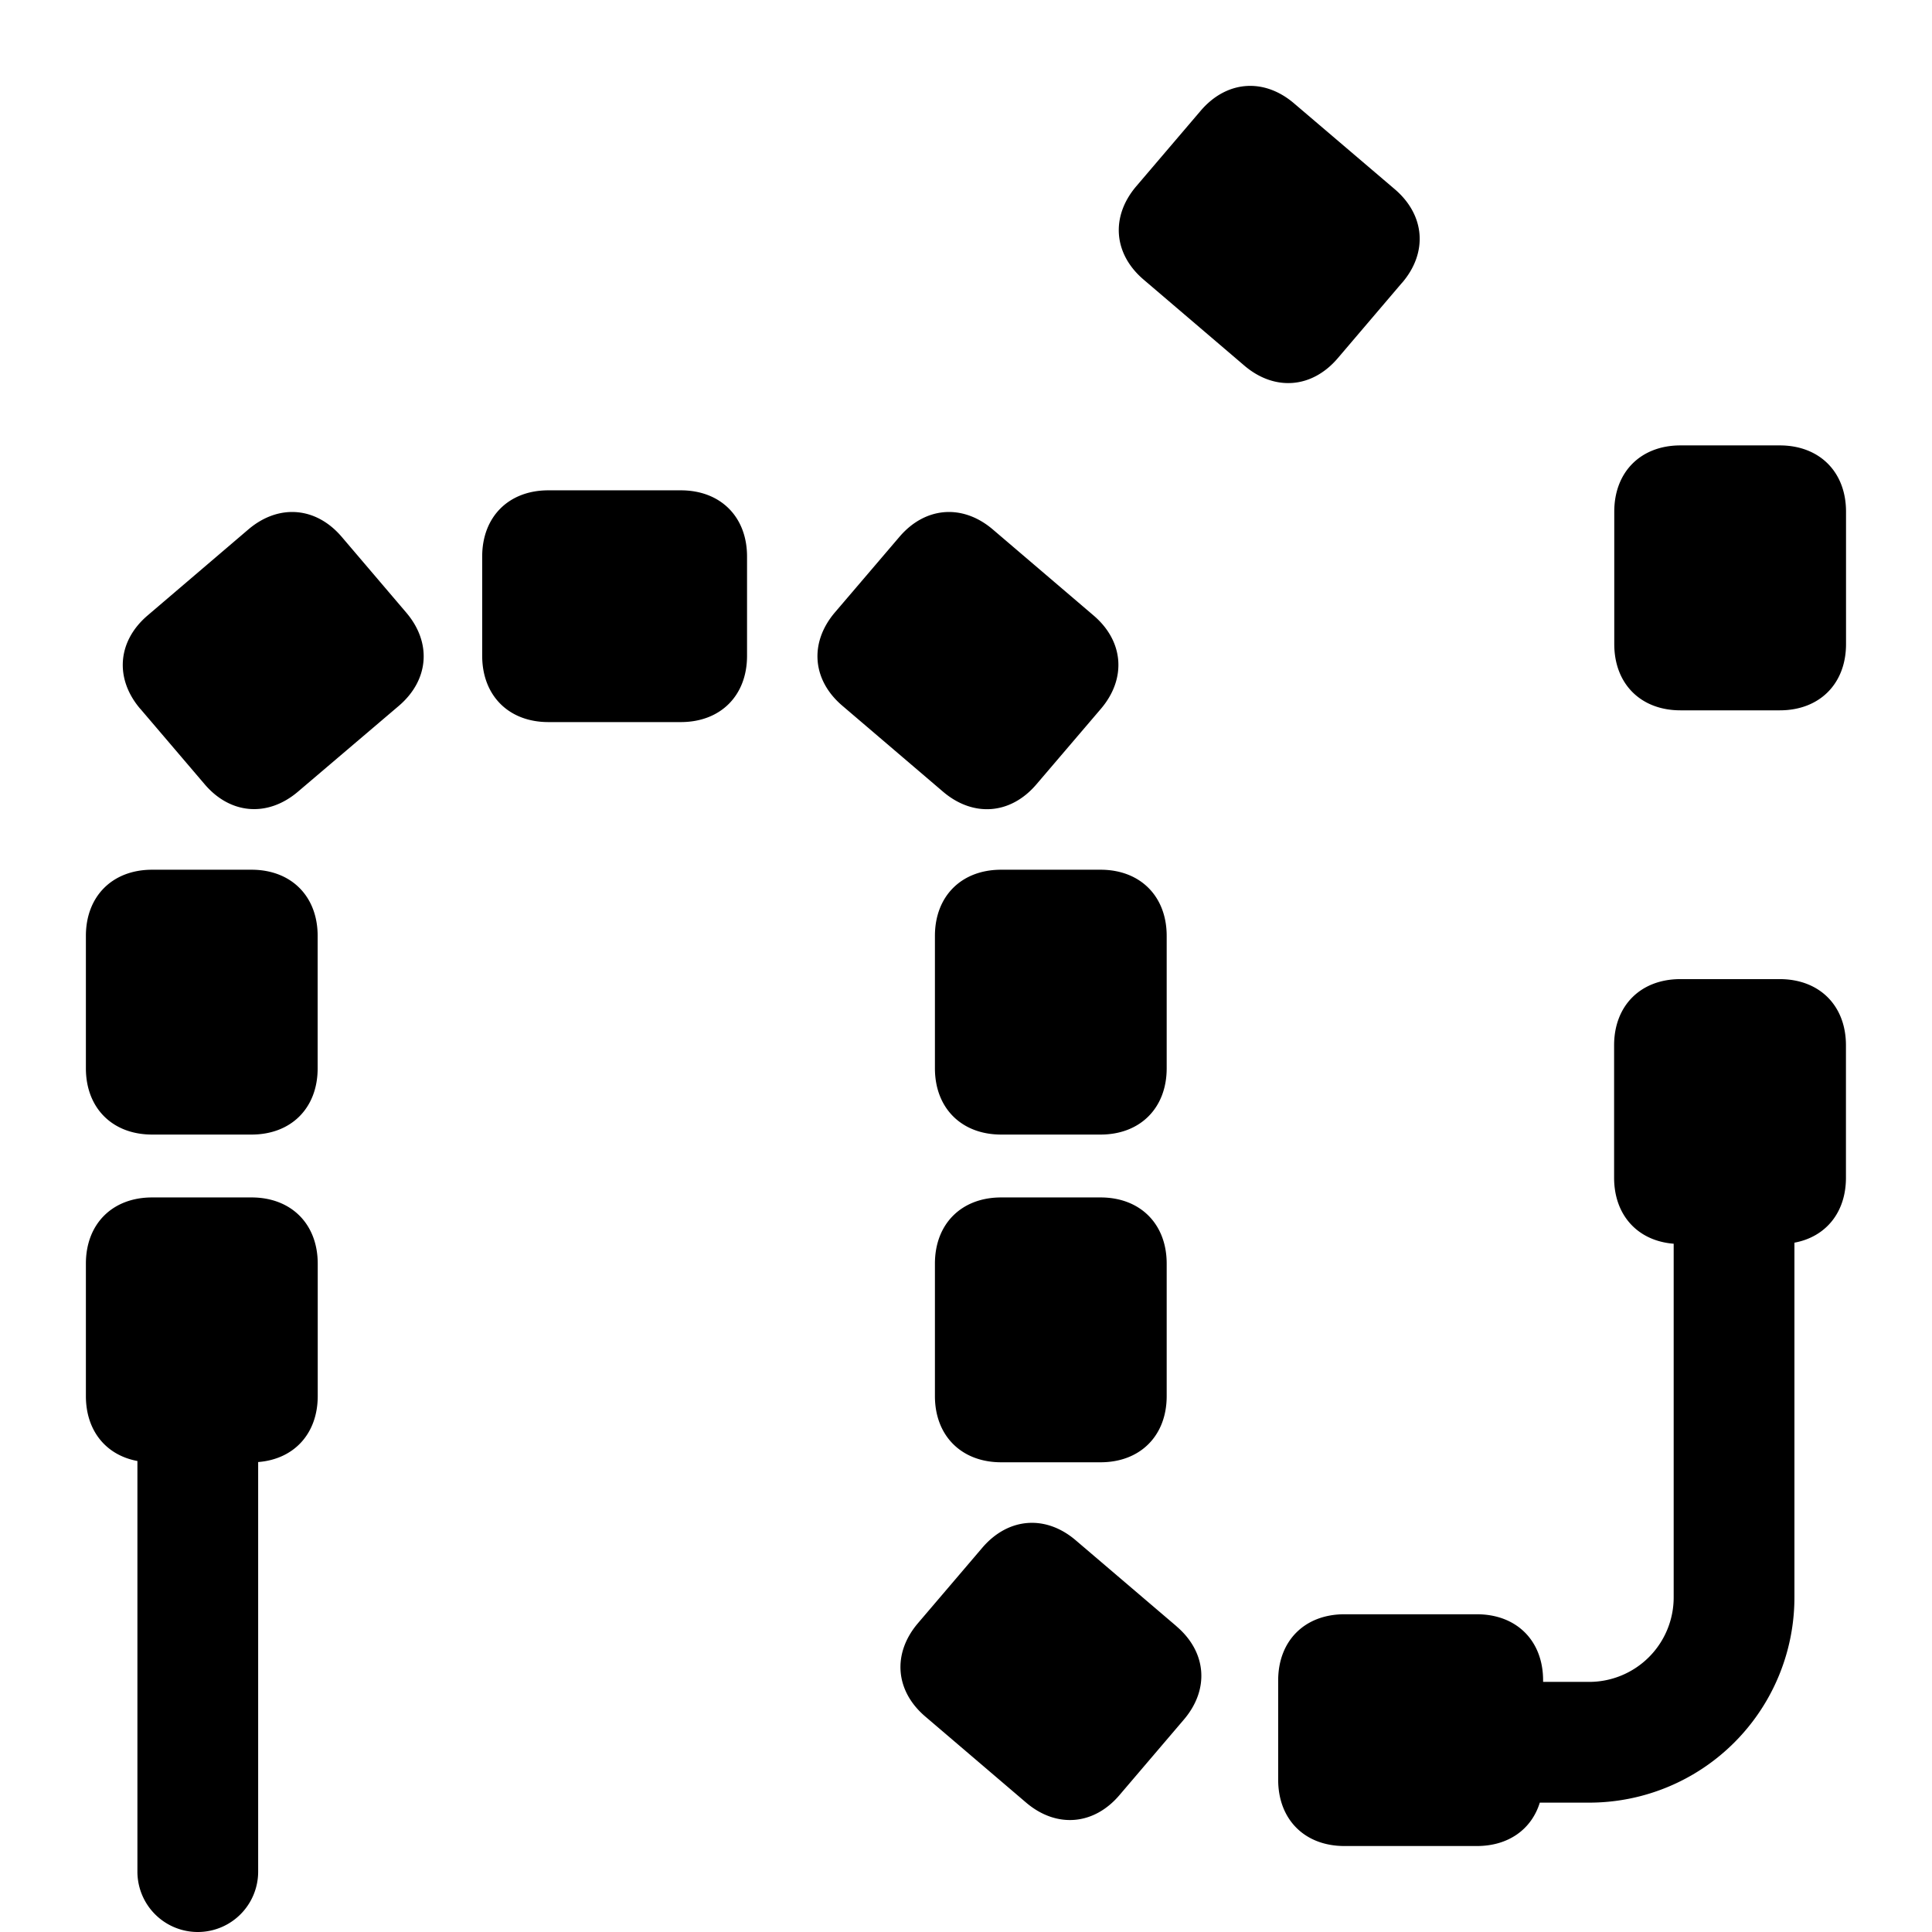
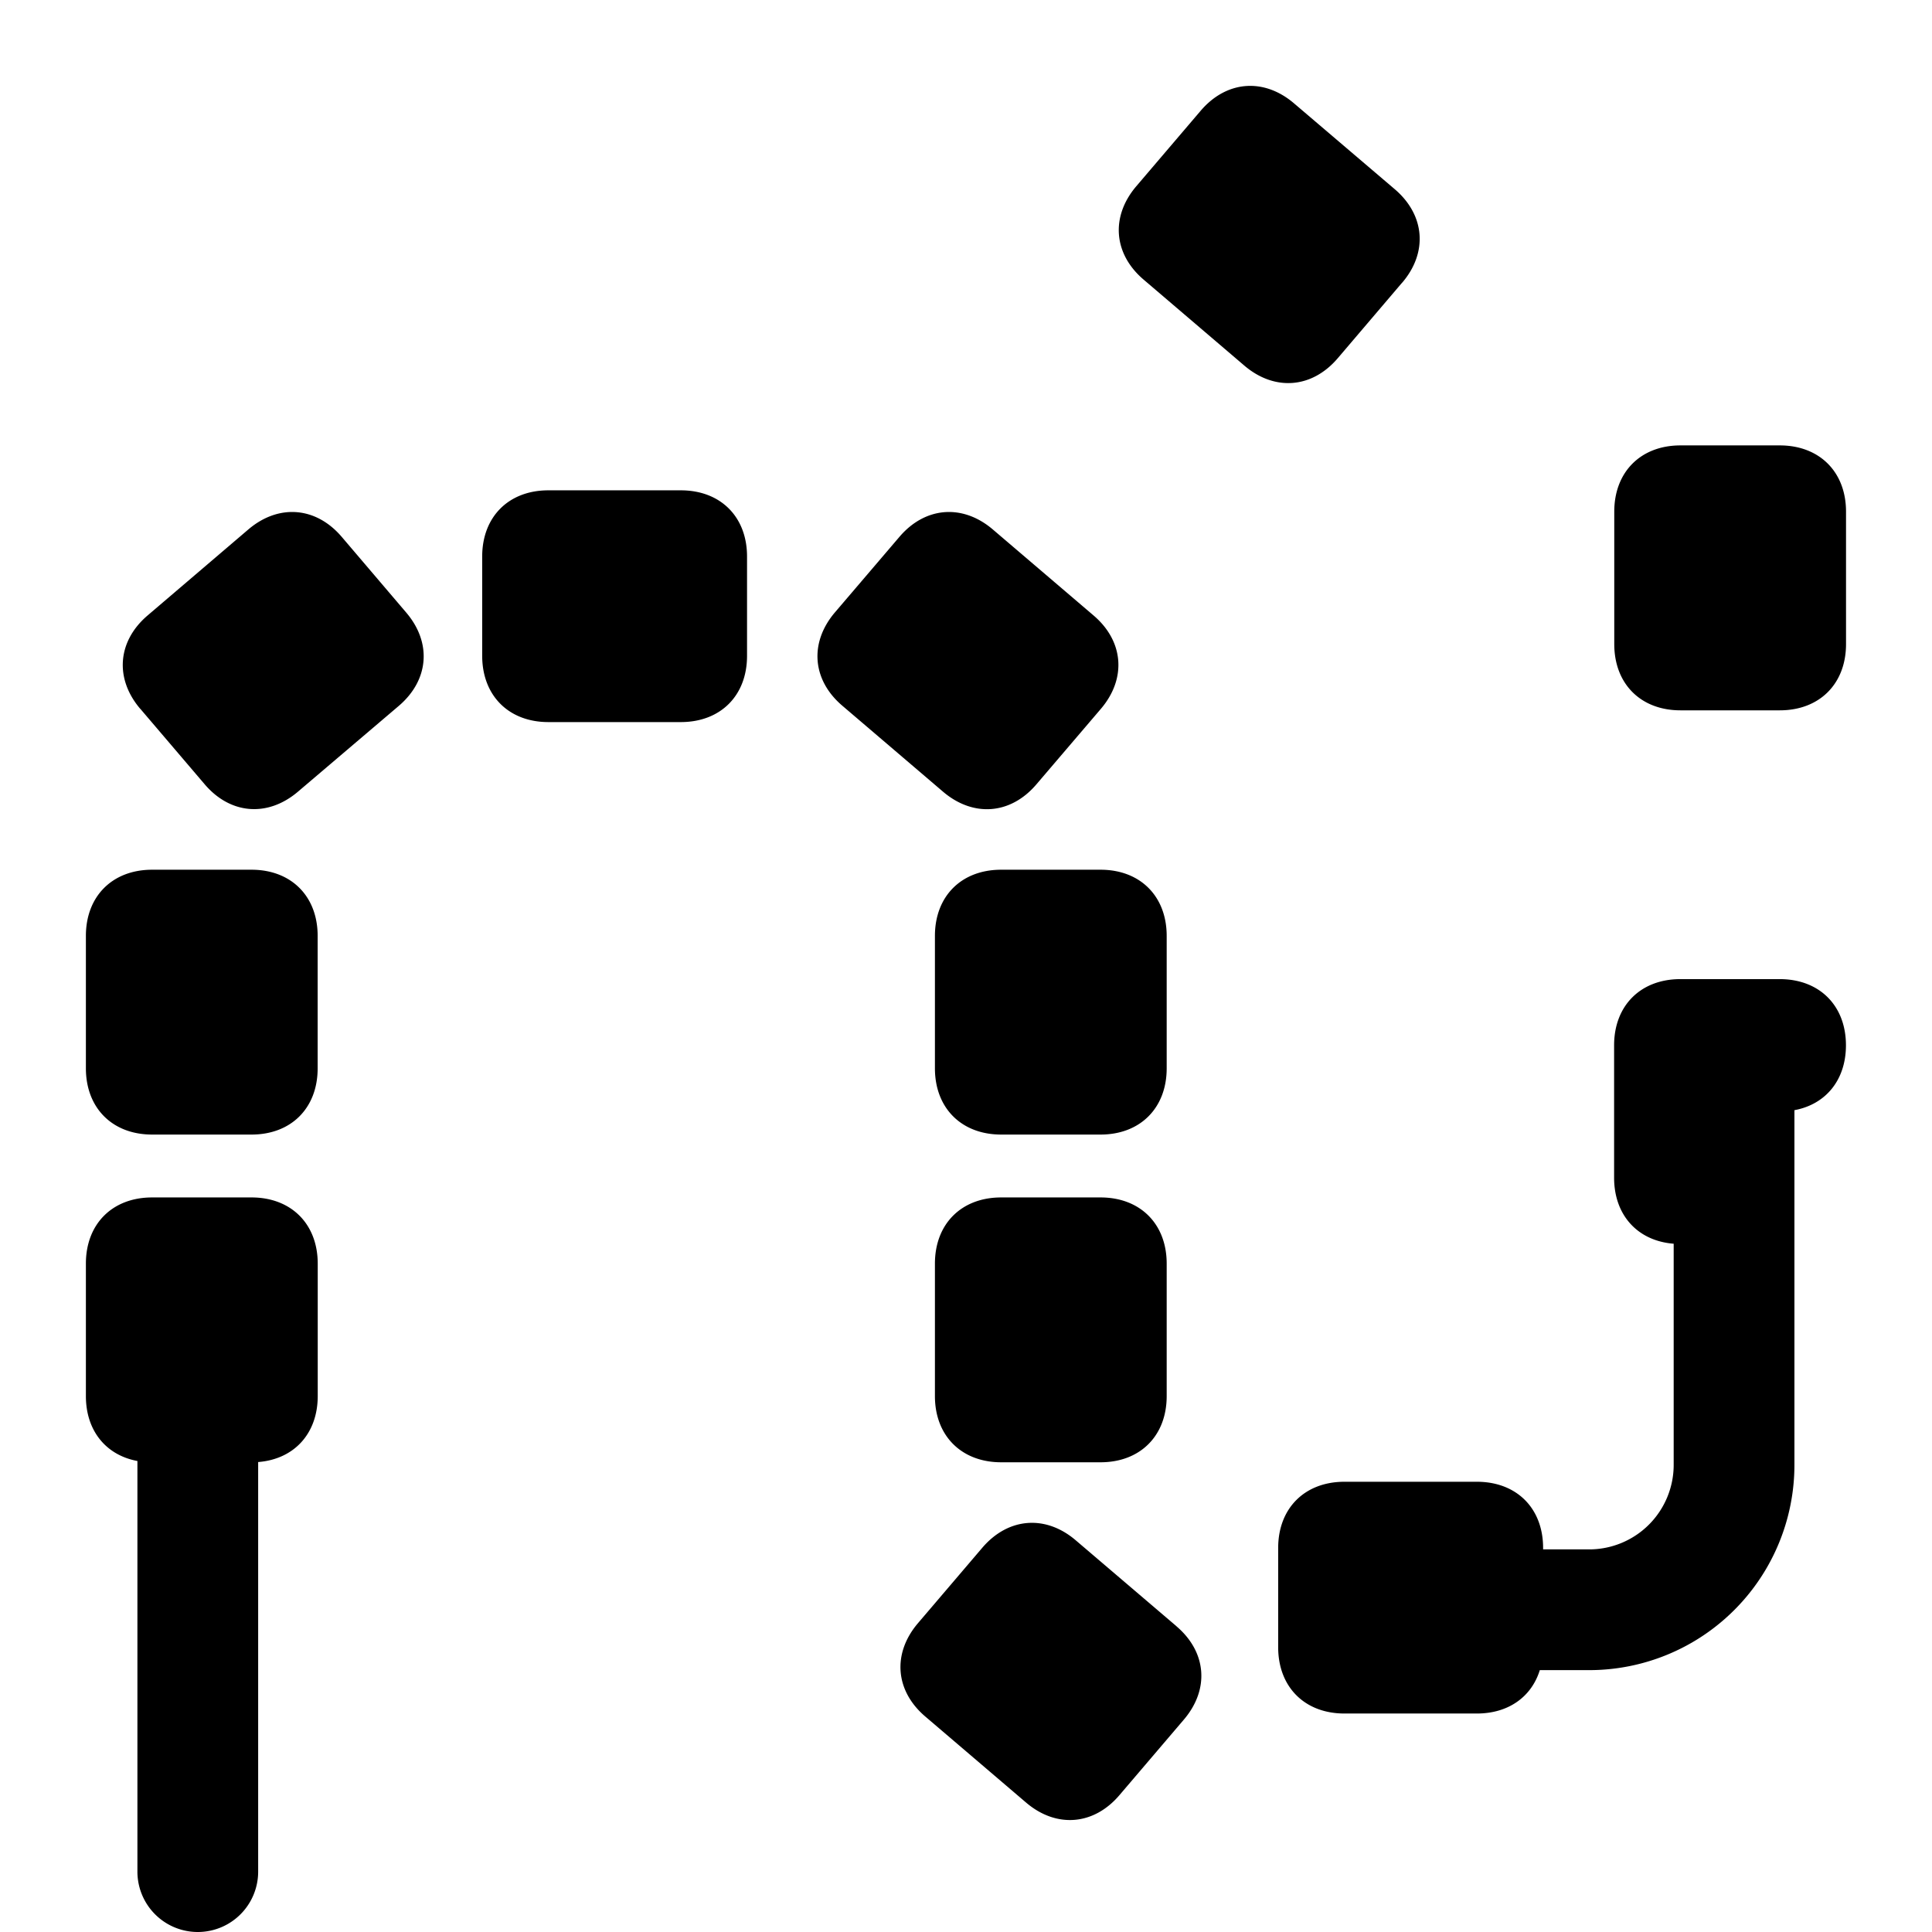
<svg xmlns="http://www.w3.org/2000/svg" fill="none" viewBox="0 0 24 24">
-   <path fill="#000000" fill-rule="evenodd" d="M17.419 3.511c0.32 -0.375 0.283 -0.839 -0.092 -1.16l-1.252 -1.067c-0.375 -0.32 -0.839 -0.284 -1.16 0.092l-0.8 0.938c-0.32 0.376 -0.284 0.84 0.092 1.16l1.251 1.068c0.376 0.32 0.84 0.283 1.16 -0.092l0.8 -0.939Zm2.634 4.49c0 0.494 0.329 0.823 0.822 0.823h1.234c0.494 0 0.823 -0.33 0.823 -0.823V6.356c0 -0.494 -0.33 -0.823 -0.823 -0.823h-1.234c-0.493 0 -0.822 0.33 -0.822 0.823v1.645ZM1.89 14.094c-0.494 0 -0.823 -0.33 -0.823 -0.823v-1.645c0 -0.493 0.33 -0.822 0.823 -0.822h1.234c0.493 0 0.822 0.329 0.822 0.822v1.645c0 0.494 -0.329 0.823 -0.822 0.823H1.89Zm-0.823 3.249c0 0.43 0.25 0.734 0.64 0.806l0 5.101a0.75 0.75 0 0 0 1.5 0l0 -5.088c0.447 -0.035 0.74 -0.354 0.74 -0.82v-1.644c0 -0.494 -0.33 -0.823 -0.823 -0.823H1.89c-0.494 0 -0.823 0.329 -0.823 0.822v1.646Zm10.547 0c0 0.493 0.33 0.822 0.823 0.822h1.234c0.493 0 0.822 -0.329 0.822 -0.822v-1.646c0 -0.493 -0.329 -0.822 -0.822 -0.822h-1.234c-0.494 0 -0.823 0.329 -0.823 0.822v1.646Zm0 -4.072c0 0.494 0.33 0.823 0.823 0.823h1.234c0.493 0 0.822 -0.33 0.822 -0.823v-1.645c0 -0.493 -0.329 -0.822 -0.822 -0.822h-1.234c-0.494 0 -0.823 0.329 -0.823 0.822v1.645Zm9.177 2.179c-0.447 -0.035 -0.74 -0.354 -0.74 -0.82v-1.645c0 -0.493 0.33 -0.822 0.823 -0.822h1.234c0.494 0 0.823 0.329 0.823 0.822v1.646c0 0.43 -0.25 0.734 -0.64 0.806v4.398a2.55 2.55 0 0 1 -2.558 2.558h-0.605c-0.103 0.332 -0.39 0.539 -0.782 0.539h-1.645c-0.494 0 -0.823 -0.33 -0.823 -0.823v-1.234c0 -0.493 0.33 -0.822 0.823 -0.822h1.645c0.494 0 0.823 0.329 0.823 0.822v0.018h0.564a1.05 1.05 0 0 0 1.058 -1.058V15.45ZM5.99 6.913c0 -0.493 0.329 -0.822 0.822 -0.822h1.645c0.494 0 0.823 0.329 0.823 0.822v1.234c0 0.494 -0.329 0.823 -0.823 0.823H6.812c-0.493 0 -0.822 -0.33 -0.822 -0.823V6.913ZM1.742 8.805c-0.32 -0.376 -0.283 -0.84 0.092 -1.16l1.251 -1.068c0.376 -0.32 0.84 -0.283 1.16 0.092l0.8 0.939c0.321 0.375 0.285 0.839 -0.09 1.16L3.702 9.834c-0.376 0.32 -0.84 0.284 -1.16 -0.092l-0.8 -0.938Zm11.842 -1.16c0.376 0.32 0.412 0.784 0.092 1.16l-0.801 0.938c-0.32 0.376 -0.784 0.412 -1.16 0.092l-1.251 -1.068c-0.376 -0.32 -0.412 -0.784 -0.092 -1.16l0.801 -0.938c0.32 -0.375 0.784 -0.412 1.16 -0.092l1.251 1.068Zm1.03 12.557c0.376 0.32 0.413 0.784 0.092 1.16l-0.8 0.938c-0.32 0.376 -0.785 0.412 -1.16 0.092l-1.251 -1.068c-0.376 -0.32 -0.412 -0.784 -0.092 -1.16l0.8 -0.938c0.321 -0.375 0.785 -0.412 1.16 -0.092l1.252 1.068Z" clip-rule="evenodd" stroke-width="1" />
+   <path fill="#000000" fill-rule="evenodd" d="M17.419 3.511c0.32 -0.375 0.283 -0.839 -0.092 -1.16l-1.252 -1.067c-0.375 -0.32 -0.839 -0.284 -1.16 0.092l-0.8 0.938c-0.32 0.376 -0.284 0.84 0.092 1.16l1.251 1.068c0.376 0.32 0.84 0.283 1.16 -0.092l0.8 -0.939Zm2.634 4.49c0 0.494 0.329 0.823 0.822 0.823h1.234c0.494 0 0.823 -0.33 0.823 -0.823V6.356c0 -0.494 -0.33 -0.823 -0.823 -0.823h-1.234c-0.493 0 -0.822 0.33 -0.822 0.823v1.645ZM1.89 14.094c-0.494 0 -0.823 -0.33 -0.823 -0.823v-1.645c0 -0.493 0.33 -0.822 0.823 -0.822h1.234c0.493 0 0.822 0.329 0.822 0.822v1.645c0 0.494 -0.329 0.823 -0.822 0.823H1.89Zm-0.823 3.249c0 0.43 0.25 0.734 0.64 0.806l0 5.101a0.75 0.75 0 0 0 1.5 0l0 -5.088c0.447 -0.035 0.74 -0.354 0.74 -0.82v-1.644c0 -0.494 -0.33 -0.823 -0.823 -0.823H1.89c-0.494 0 -0.823 0.329 -0.823 0.822v1.646Zm10.547 0c0 0.493 0.33 0.822 0.823 0.822h1.234c0.493 0 0.822 -0.329 0.822 -0.822v-1.646c0 -0.493 -0.329 -0.822 -0.822 -0.822h-1.234c-0.494 0 -0.823 0.329 -0.823 0.822v1.646Zm0 -4.072c0 0.494 0.33 0.823 0.823 0.823h1.234c0.493 0 0.822 -0.33 0.822 -0.823v-1.645c0 -0.493 -0.329 -0.822 -0.822 -0.822h-1.234c-0.494 0 -0.823 0.329 -0.823 0.822v1.645Zm9.177 2.179c-0.447 -0.035 -0.74 -0.354 -0.74 -0.82v-1.645c0 -0.493 0.33 -0.822 0.823 -0.822h1.234c0.494 0 0.823 0.329 0.823 0.822c0 0.43 -0.25 0.734 -0.64 0.806v4.398a2.55 2.55 0 0 1 -2.558 2.558h-0.605c-0.103 0.332 -0.39 0.539 -0.782 0.539h-1.645c-0.494 0 -0.823 -0.33 -0.823 -0.823v-1.234c0 -0.493 0.33 -0.822 0.823 -0.822h1.645c0.494 0 0.823 0.329 0.823 0.822v0.018h0.564a1.05 1.05 0 0 0 1.058 -1.058V15.45ZM5.99 6.913c0 -0.493 0.329 -0.822 0.822 -0.822h1.645c0.494 0 0.823 0.329 0.823 0.822v1.234c0 0.494 -0.329 0.823 -0.823 0.823H6.812c-0.493 0 -0.822 -0.33 -0.822 -0.823V6.913ZM1.742 8.805c-0.32 -0.376 -0.283 -0.84 0.092 -1.16l1.251 -1.068c0.376 -0.32 0.84 -0.283 1.16 0.092l0.8 0.939c0.321 0.375 0.285 0.839 -0.09 1.16L3.702 9.834c-0.376 0.32 -0.84 0.284 -1.16 -0.092l-0.8 -0.938Zm11.842 -1.16c0.376 0.32 0.412 0.784 0.092 1.16l-0.801 0.938c-0.32 0.376 -0.784 0.412 -1.16 0.092l-1.251 -1.068c-0.376 -0.32 -0.412 -0.784 -0.092 -1.16l0.801 -0.938c0.32 -0.375 0.784 -0.412 1.16 -0.092l1.251 1.068Zm1.03 12.557c0.376 0.32 0.413 0.784 0.092 1.16l-0.8 0.938c-0.32 0.376 -0.785 0.412 -1.16 0.092l-1.251 -1.068c-0.376 -0.32 -0.412 -0.784 -0.092 -1.16l0.8 -0.938c0.321 -0.375 0.785 -0.412 1.16 -0.092l1.252 1.068Z" clip-rule="evenodd" stroke-width="1" />
</svg>